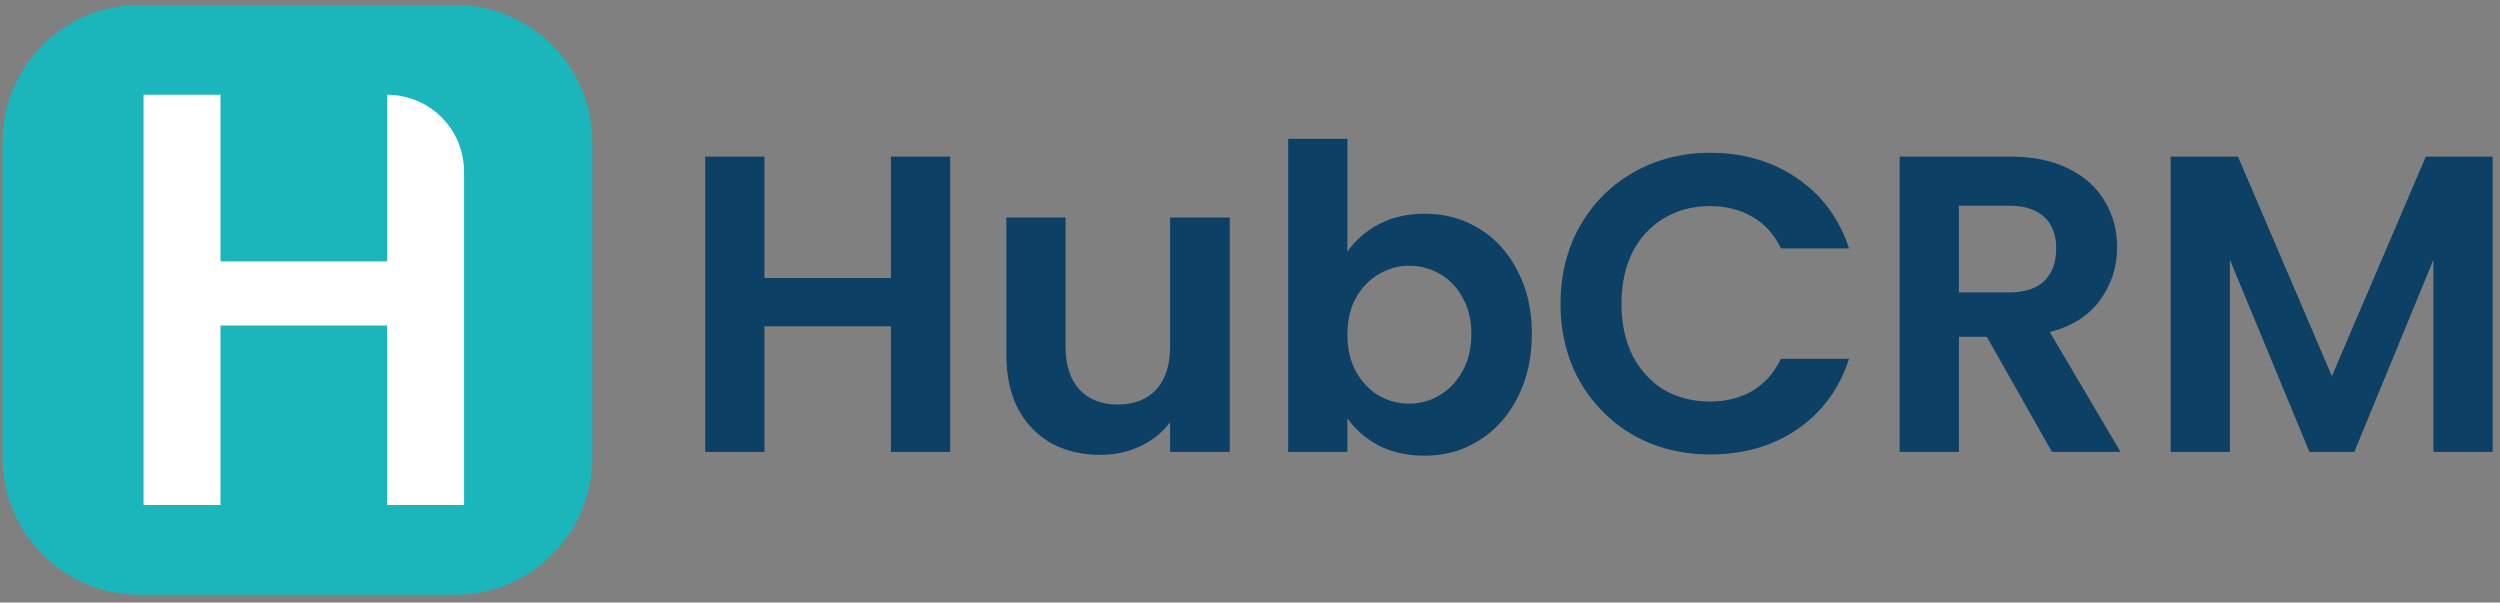
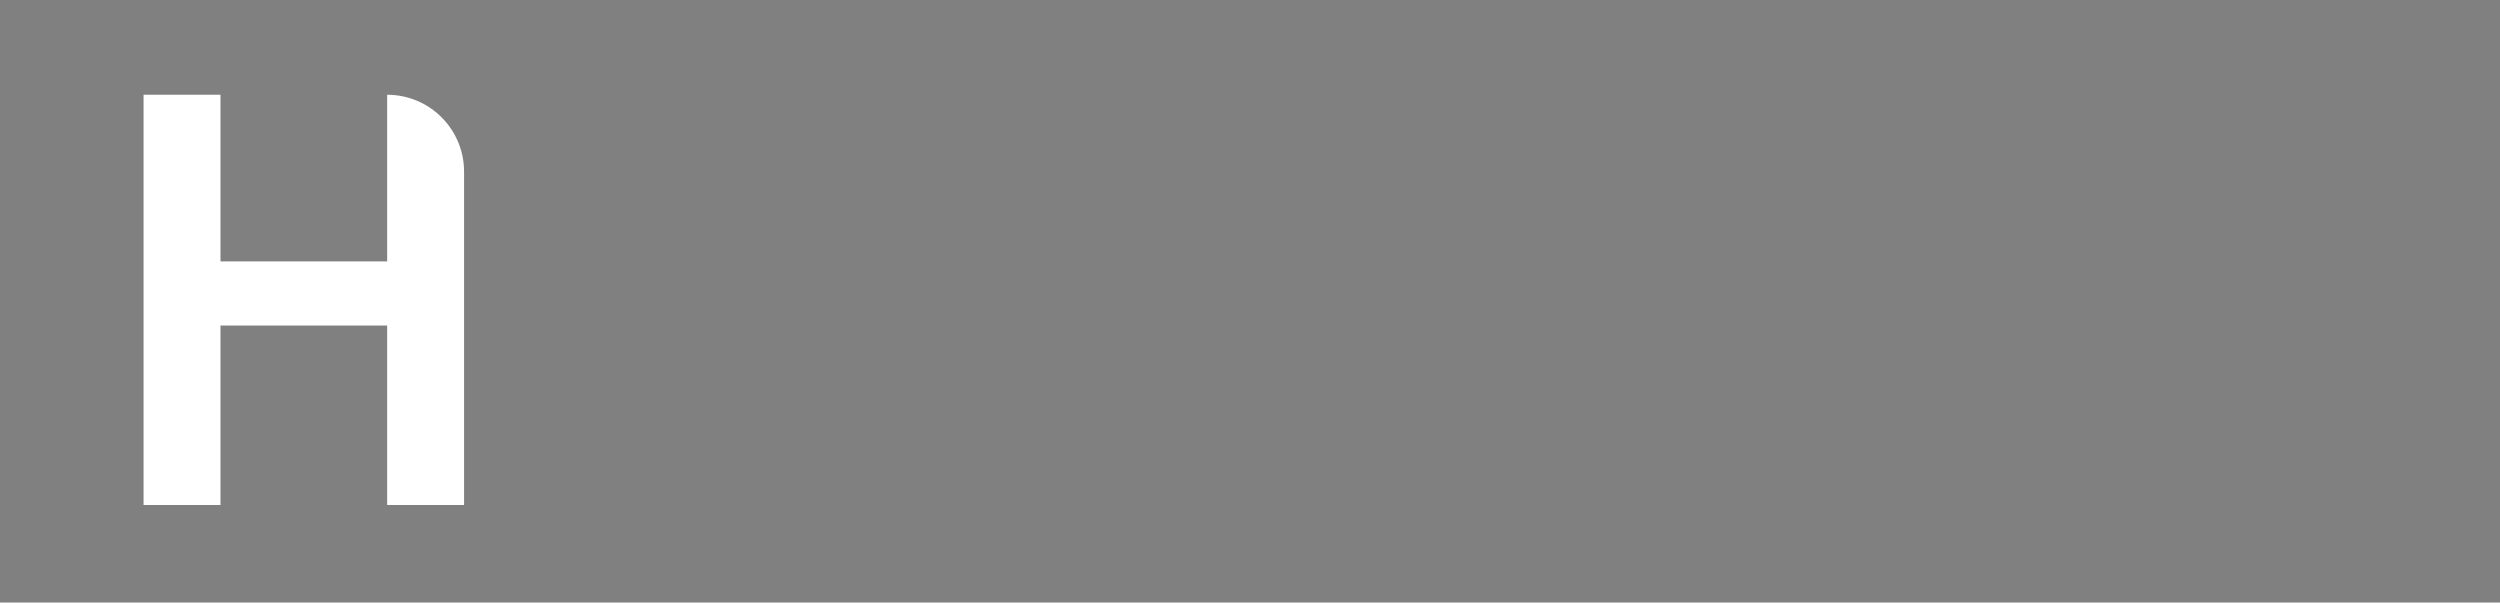
<svg xmlns="http://www.w3.org/2000/svg" width="195" height="47" viewBox="0 0 195 47" fill="none">
  <rect x="0" y="0" width="195" height="47" fill="#808080" stroke="none" />
-   <path d="M35.501 0.391C41.408 0.391 46.198 5.181 46.198 11.088V35.694C46.198 41.602 41.408 46.391 35.501 46.391H10.895C4.987 46.391 0.198 41.602 0.198 35.694V11.088C0.198 5.181 4.987 0.391 10.895 0.391H35.501Z" fill="#1BB6BB" />
  <path d="M17.198 20.391H30.198V7.391C33.511 7.391 36.198 10.077 36.198 13.391V39.391H30.198V25.391H17.198V39.391H11.198V7.391H17.198V20.391Z" fill="white" />
-   <path d="M74.113 12.214V35.248H69.493V25.447H59.626V35.248H55.006V12.214H59.626V21.685H69.493V12.214H74.113ZM95.92 16.966V35.248H91.267V32.938C90.673 33.73 89.892 34.357 88.924 34.819C87.978 35.259 86.944 35.479 85.822 35.479C84.392 35.479 83.127 35.182 82.027 34.588C80.927 33.972 80.058 33.081 79.42 31.915C78.804 30.727 78.496 29.319 78.496 27.691V16.966H83.116V27.031C83.116 28.483 83.479 29.605 84.205 30.397C84.931 31.167 85.921 31.552 87.175 31.552C88.451 31.552 89.452 31.167 90.178 30.397C90.904 29.605 91.267 28.483 91.267 27.031V16.966H95.92ZM105.098 19.639C105.692 18.759 106.506 18.044 107.54 17.494C108.596 16.944 109.795 16.669 111.137 16.669C112.699 16.669 114.107 17.054 115.361 17.824C116.637 18.594 117.638 19.694 118.364 21.124C119.112 22.532 119.486 24.171 119.486 26.041C119.486 27.911 119.112 29.572 118.364 31.024C117.638 32.454 116.637 33.565 115.361 34.357C114.107 35.149 112.699 35.545 111.137 35.545C109.773 35.545 108.574 35.281 107.54 34.753C106.528 34.203 105.714 33.499 105.098 32.641V35.248H100.478V10.828H105.098V19.639ZM114.767 26.041C114.767 24.941 114.536 23.995 114.074 23.203C113.634 22.389 113.04 21.773 112.292 21.355C111.566 20.937 110.774 20.728 109.916 20.728C109.08 20.728 108.288 20.948 107.54 21.388C106.814 21.806 106.22 22.422 105.758 23.236C105.318 24.05 105.098 25.007 105.098 26.107C105.098 27.207 105.318 28.164 105.758 28.978C106.22 29.792 106.814 30.419 107.54 30.859C108.288 31.277 109.08 31.486 109.916 31.486C110.774 31.486 111.566 31.266 112.292 30.826C113.04 30.386 113.634 29.759 114.074 28.945C114.536 28.131 114.767 27.163 114.767 26.041ZM121.722 23.698C121.722 21.432 122.228 19.408 123.24 17.626C124.274 15.822 125.671 14.425 127.431 13.435C129.213 12.423 131.204 11.917 133.404 11.917C135.978 11.917 138.233 12.577 140.169 13.897C142.105 15.217 143.458 17.043 144.228 19.375H138.915C138.387 18.275 137.639 17.45 136.671 16.9C135.725 16.35 134.625 16.075 133.371 16.075C132.029 16.075 130.83 16.394 129.774 17.032C128.74 17.648 127.926 18.528 127.332 19.672C126.76 20.816 126.474 22.158 126.474 23.698C126.474 25.216 126.76 26.558 127.332 27.724C127.926 28.868 128.74 29.759 129.774 30.397C130.83 31.013 132.029 31.321 133.371 31.321C134.625 31.321 135.725 31.046 136.671 30.496C137.639 29.924 138.387 29.088 138.915 27.988H144.228C143.458 30.342 142.105 32.179 140.169 33.499C138.255 34.797 136 35.446 133.404 35.446C131.204 35.446 129.213 34.951 127.431 33.961C125.671 32.949 124.274 31.552 123.24 29.77C122.228 27.988 121.722 25.964 121.722 23.698ZM160.054 35.248L154.972 26.272H152.794V35.248H148.174V12.214H156.82C158.602 12.214 160.12 12.533 161.374 13.171C162.628 13.787 163.563 14.634 164.179 15.712C164.817 16.768 165.136 17.956 165.136 19.276C165.136 20.794 164.696 22.169 163.816 23.401C162.936 24.611 161.627 25.447 159.889 25.909L165.4 35.248H160.054ZM152.794 22.807H156.655C157.909 22.807 158.844 22.51 159.46 21.916C160.076 21.3 160.384 20.453 160.384 19.375C160.384 18.319 160.076 17.505 159.46 16.933C158.844 16.339 157.909 16.042 156.655 16.042H152.794V22.807ZM194.427 12.214V35.248H189.807V20.266L183.636 35.248H180.138L173.934 20.266V35.248H169.314V12.214H174.561L181.887 29.341L189.213 12.214H194.427Z" fill="#0C4065" />
</svg>